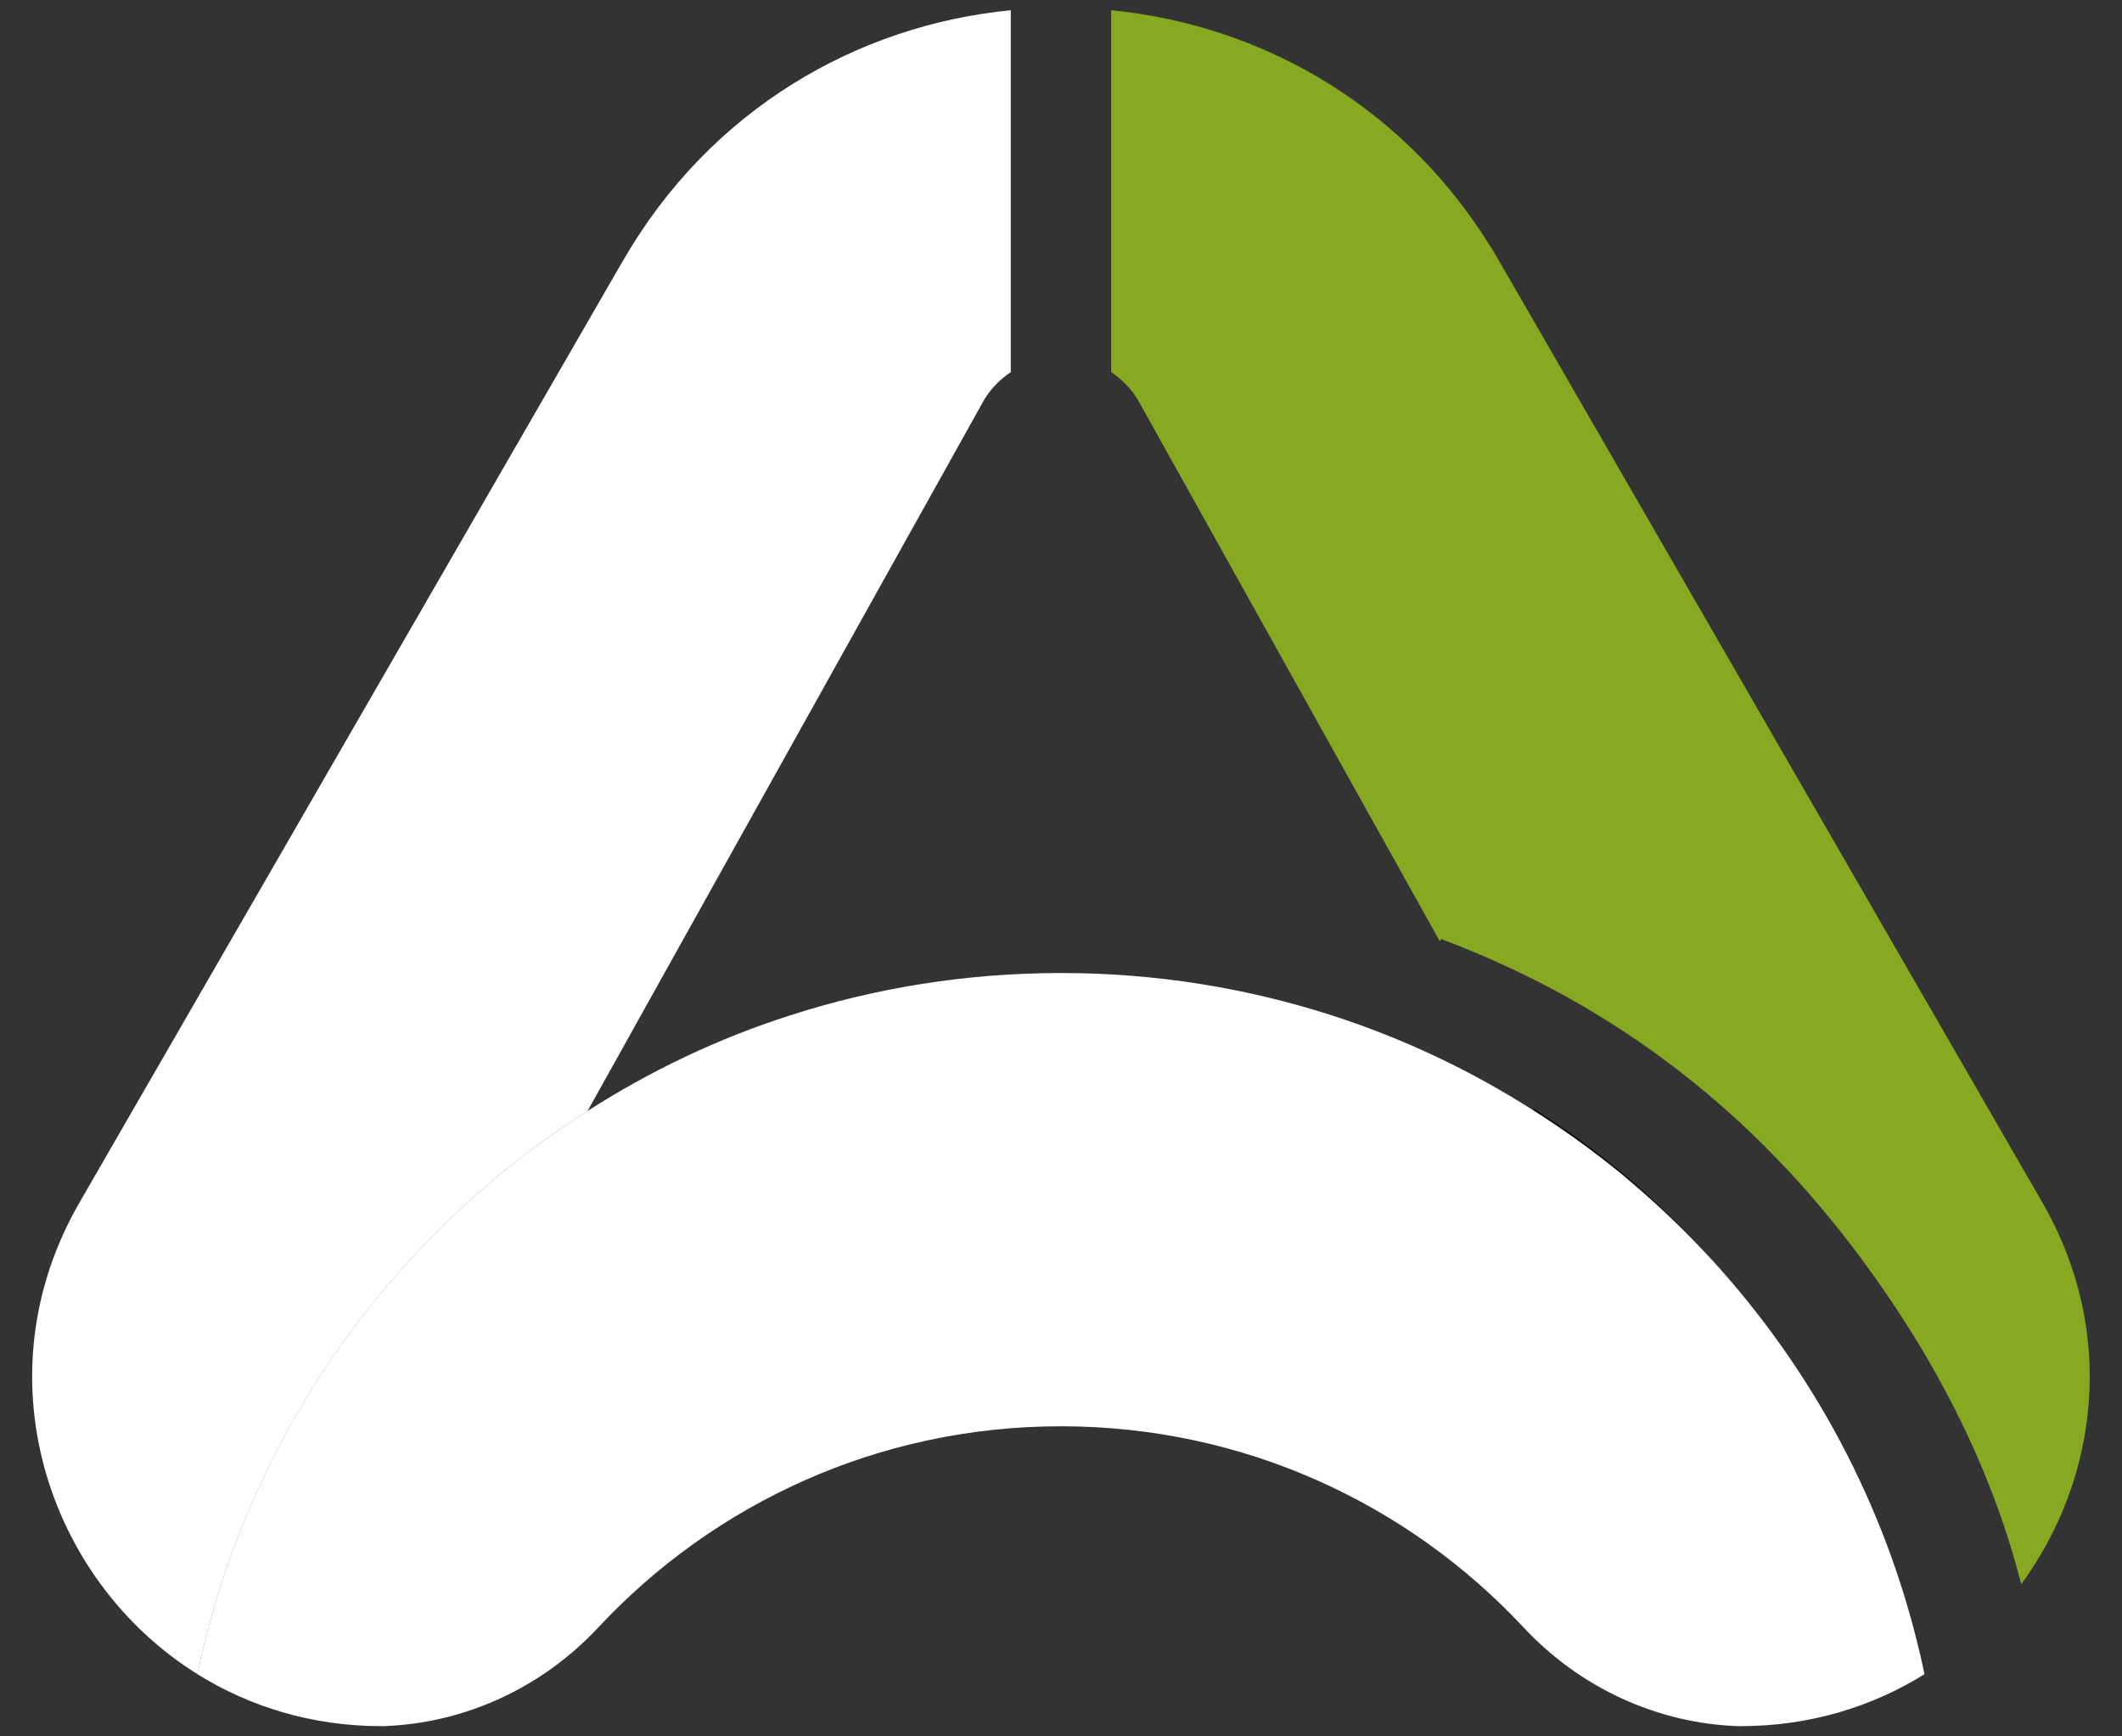
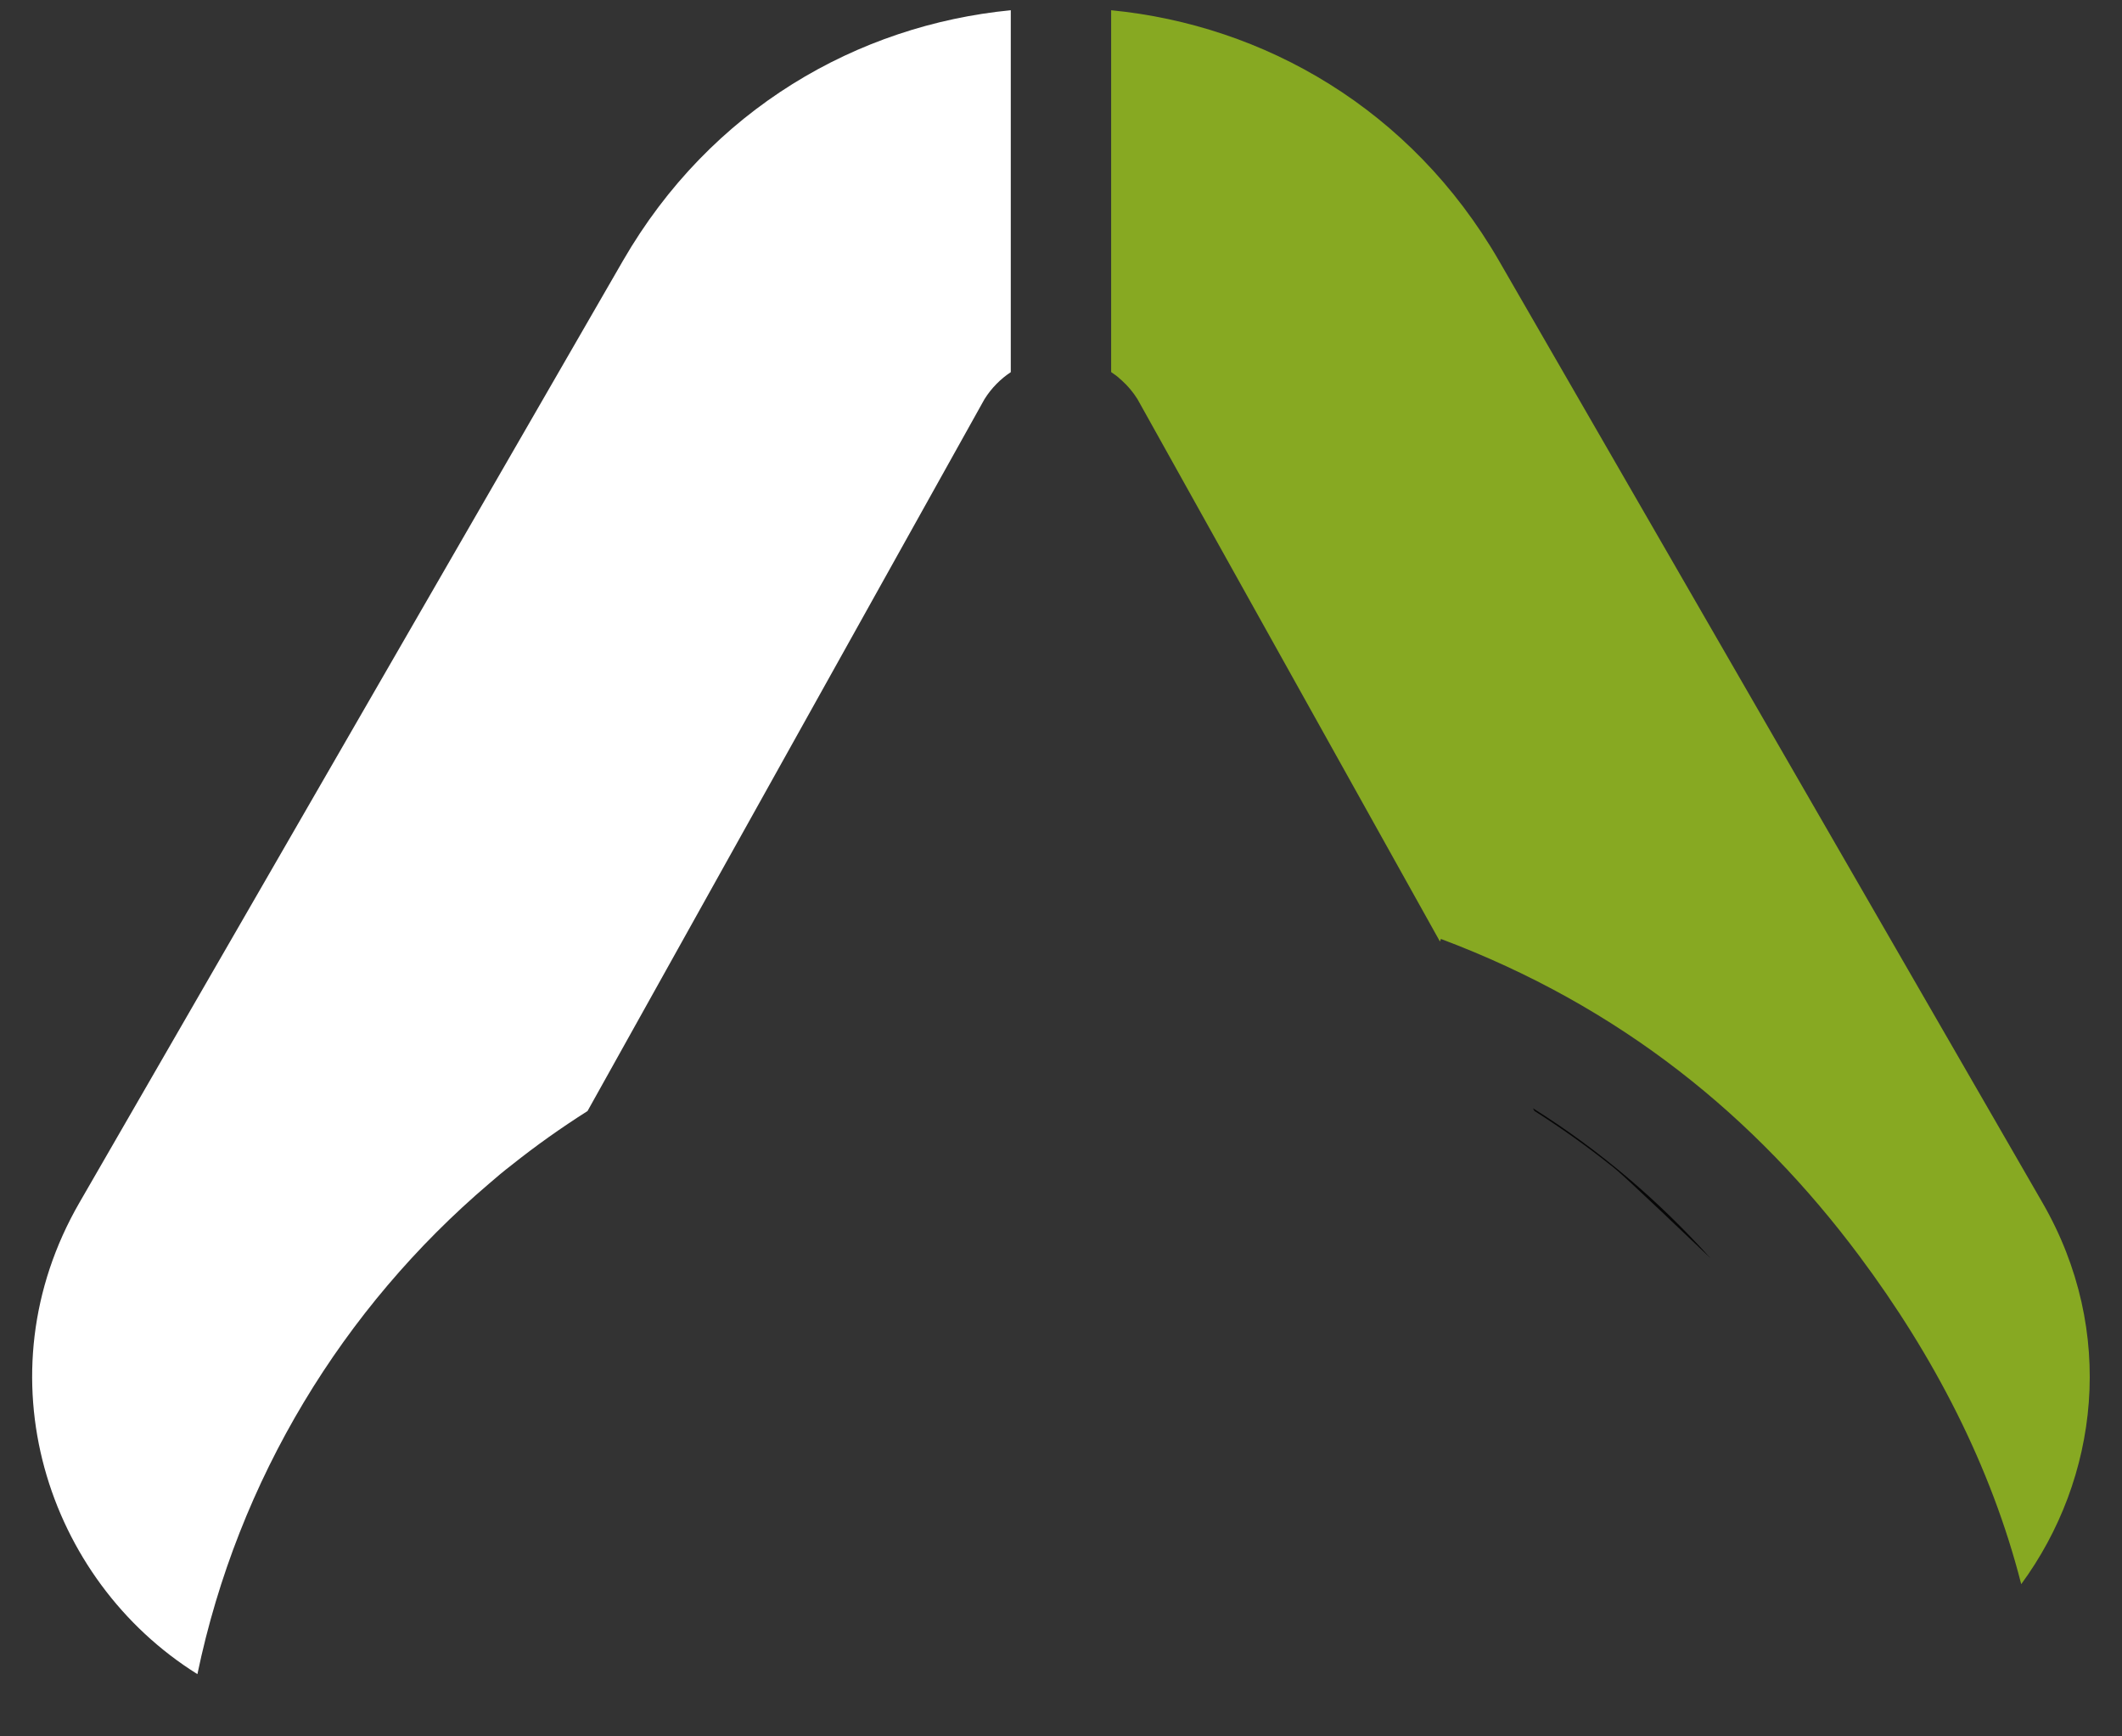
<svg xmlns="http://www.w3.org/2000/svg" width="33" height="27" viewBox="0 0 33 27" fill="none">
  <rect x="0" y="0" width="33" height="27" fill="#333333" stroke="none" />
  <g clip-path="url(#clip0_226_1244)">
    <path d="M15.719 0.159V5.787C15.562 5.891 15.42 6.031 15.31 6.207L9.137 17.276C8.728 17.536 8.332 17.816 7.955 18.117C7.836 18.208 7.723 18.303 7.608 18.403C5.336 20.337 3.701 23.001 3.07 26.032C0.724 24.568 -0.316 21.385 1.236 18.699L9.688 4.054C11.053 1.691 13.339 0.392 15.719 0.159Z" fill="white" />
-     <path d="M26.601 19.565C26.222 19.154 25.817 18.764 25.392 18.402C25.277 18.303 25.163 18.207 25.045 18.116C24.666 17.815 24.272 17.535 23.863 17.275L23.84 17.233C24.886 17.89 25.799 18.675 26.601 19.565Z" fill="#060606" />
+     <path d="M26.601 19.565C25.277 18.303 25.163 18.207 25.045 18.116C24.666 17.815 24.272 17.535 23.863 17.275L23.84 17.233C24.886 17.89 25.799 18.675 26.601 19.565Z" fill="#060606" />
    <path d="M31.433 24.634C30.963 22.791 30.07 21.078 28.916 19.531C27.3 17.364 25.204 15.65 22.408 14.6L22.393 14.64L17.689 6.206C17.62 6.096 17.539 6 17.45 5.92C17.405 5.878 17.361 5.841 17.312 5.808C17.301 5.802 17.291 5.793 17.28 5.786V0.159C19.658 0.392 21.945 1.691 23.311 4.054L31.762 18.699C32.923 20.709 32.635 22.997 31.432 24.634H31.433Z" fill="#87A922" />
-     <path d="M29.93 26.032C29.114 26.54 28.143 26.841 27.065 26.841H27.037C25.763 26.799 24.562 26.237 23.693 25.305C21.898 23.382 19.341 22.178 16.502 22.178H16.497C13.657 22.178 11.101 23.382 9.305 25.305C8.437 26.237 7.237 26.798 5.961 26.841H5.934C4.856 26.841 3.884 26.54 3.069 26.032C3.7 23.001 5.334 20.336 7.607 18.403C7.721 18.303 7.836 18.208 7.954 18.116C8.331 17.816 8.727 17.536 9.136 17.276C10.108 16.653 11.164 16.148 12.285 15.789C13.613 15.361 15.027 15.13 16.497 15.13H16.501C17.971 15.13 19.385 15.361 20.713 15.789C21.833 16.149 22.888 16.653 23.862 17.276C24.271 17.536 24.664 17.816 25.044 18.116C25.162 18.208 25.276 18.303 25.391 18.403C25.816 18.765 26.221 19.155 26.6 19.566C26.602 19.57 26.604 19.572 26.608 19.574C28.173 21.279 29.314 23.384 29.858 25.716C29.863 25.727 29.865 25.738 29.866 25.748C29.888 25.844 29.909 25.937 29.928 26.032H29.93Z" fill="white" />
  </g>
  <defs>
    <clipPath id="clip0_226_1244">
      <rect width="32" height="26.682" fill="white" transform="translate(0.5 0.159)" />
    </clipPath>
  </defs>
</svg>